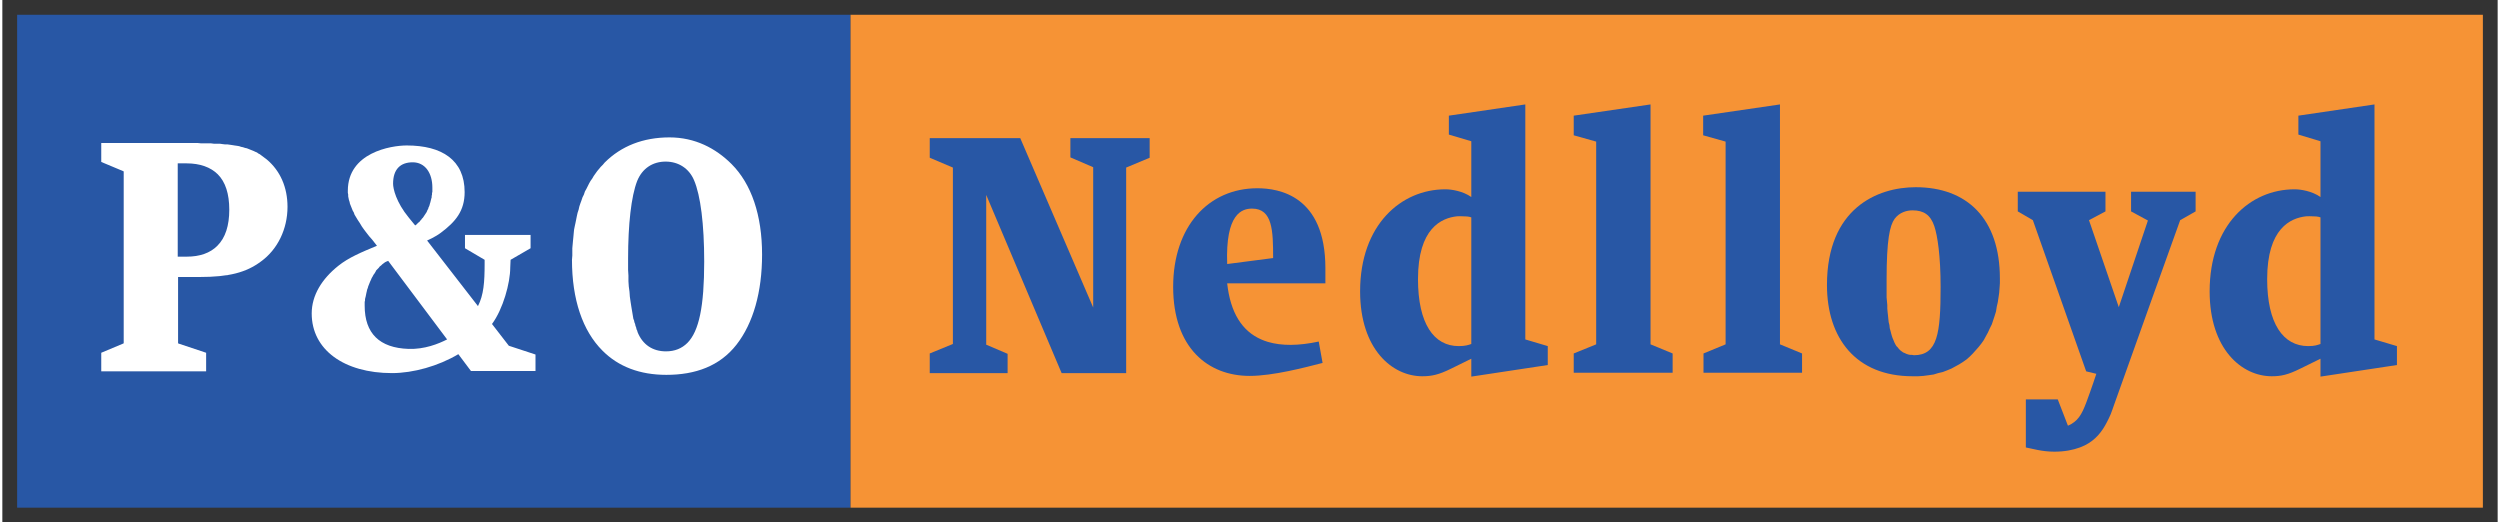
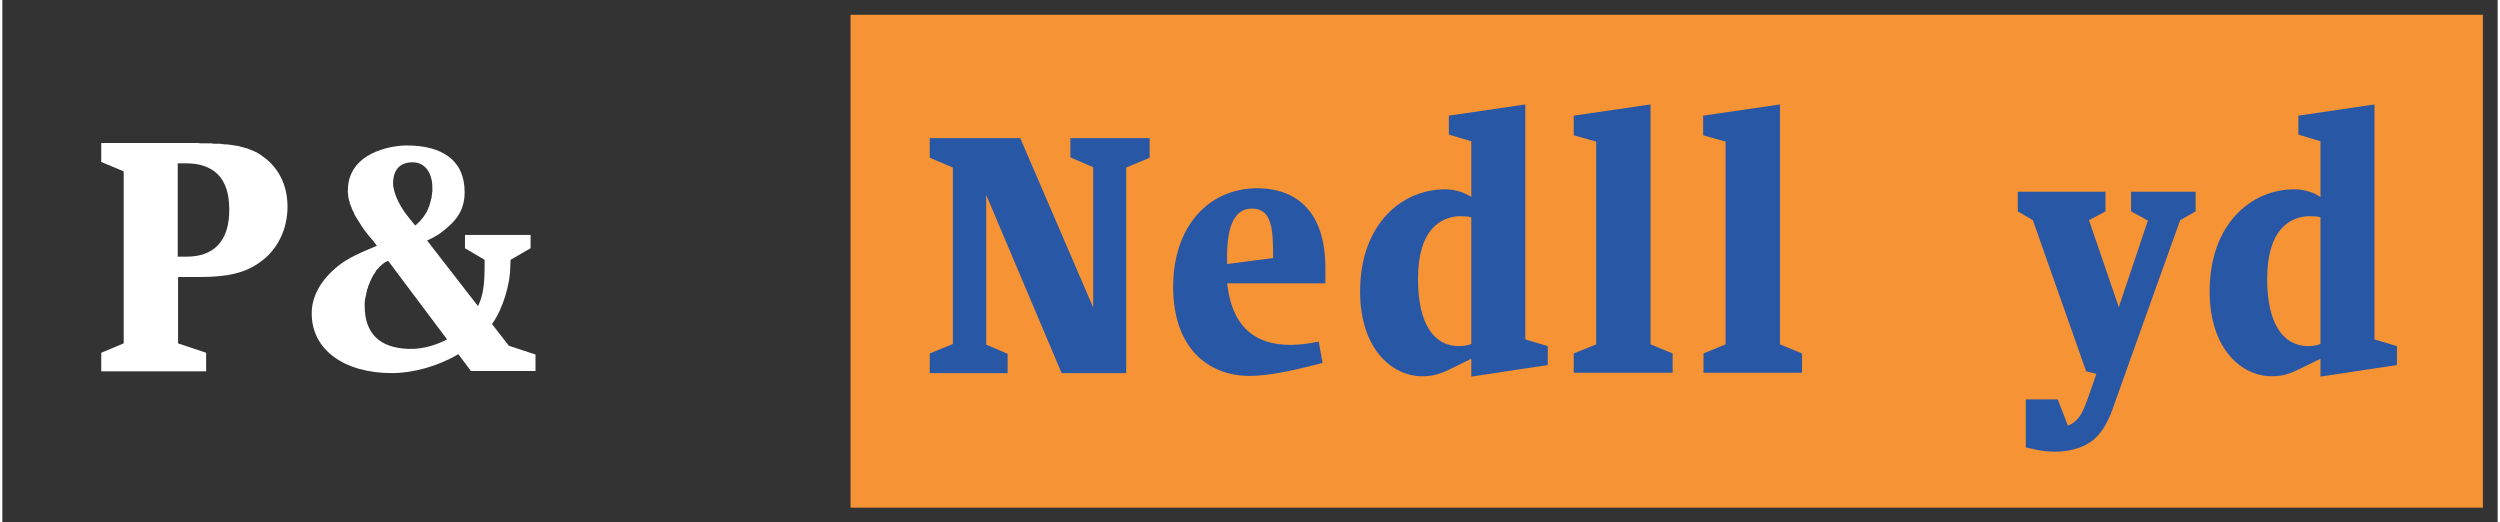
<svg xmlns="http://www.w3.org/2000/svg" version="1.0" width="1024" height="214" viewBox="-1.317 -1.317 222.316 46.548" id="svg3409">
  <rect x="-1.317" y="-1.317" width="222.316" height="46.548" fill="#333333" stroke="none" />
  <defs id="defs3411" />
-   <polygon points="8.504,78.809 67.906,78.809 67.906,113.94 8.504,113.94 8.504,78.809 " transform="matrix(1.25,0,0,-1.25,-10.63,142.424)" id="polygon2429" style="fill:#2857a5;fill-opacity:1;stroke:#0c61f8;stroke-width:0" />
  <polygon points="67.906,78.809 184.25,78.809 184.25,113.94 67.906,113.94 67.906,78.809 " transform="matrix(1.25,0,0,-1.25,-10.63,142.424)" id="polygon2431" style="fill:#f69335;fill-opacity:1;stroke:#fd7a11;stroke-width:0" />
  <path d="M 81.308,10.987 L 81.308,12.737 L 83.37,13.612 L 83.37,29.33 L 81.308,30.174 L 81.308,31.924 L 88.245,31.924 L 88.245,30.205 L 86.339,29.393 L 86.339,16.049 L 93.058,31.924 L 98.808,31.924 L 98.808,13.612 L 100.901,12.737 L 100.901,10.987 L 93.839,10.987 L 93.839,12.705 L 95.87,13.58 L 95.87,26.08 L 89.37,10.987 L 81.308,10.987 z" id="polygon2433" style="fill:#2857a5;fill-opacity:1;stroke:#0c61f8;stroke-width:0" />
  <path d="M 145.526,7.987 L 138.683,8.987 L 138.683,10.737 L 140.683,11.299 L 140.683,29.362 L 138.683,30.174 L 138.683,31.893 L 147.495,31.893 L 147.495,30.174 L 145.526,29.362 L 145.526,7.987 z" id="polygon2437" style="fill:#2857a5;fill-opacity:1;stroke:#0c61f8;stroke-width:0" />
  <path d="M 157.058,7.987 L 150.214,8.987 L 150.214,10.737 L 152.214,11.299 L 152.214,29.362 L 150.245,30.174 L 150.245,31.893 L 159.026,31.893 L 159.026,30.174 L 157.058,29.362 L 157.058,7.987 z" id="polygon2441" style="fill:#2857a5;fill-opacity:1;stroke:#0c61f8;stroke-width:0" />
  <path d="M 178.245,15.768 L 178.245,17.518 L 179.589,18.299 L 184.339,31.768 L 185.245,31.987 C 185.245,31.987 184.808,33.314 184.37,34.487 C 183.933,35.658 183.589,36.227 182.714,36.612 L 181.808,34.268 L 178.964,34.268 L 178.964,38.549 C 179.526,38.652 180.395,38.924 181.495,38.924 C 182.417,38.924 183.161,38.777 183.776,38.549 C 183.93,38.492 184.076,38.43 184.214,38.362 C 185.178,37.882 185.757,37.137 186.183,36.299 C 186.304,36.06 186.426,35.83 186.526,35.58 C 186.627,35.331 186.719,35.05 186.808,34.799 C 187.908,31.679 192.714,18.299 192.714,18.299 L 194.089,17.518 L 194.089,15.768 L 188.339,15.768 L 188.339,17.518 L 189.839,18.33 L 187.245,26.049 L 184.589,18.299 L 186.058,17.518 L 186.058,15.768 L 178.245,15.768 z" id="path2445" style="fill:#2857a5;fill-opacity:1;stroke:#0c61f8;stroke-width:0" />
-   <path d="M 169.151,15.362 C 165.714,15.362 161.245,17.26 161.245,24.08 C 161.245,28.822 163.833,32.205 168.87,32.205 L 169.37,32.205 L 169.839,32.174 L 170.308,32.112 L 170.745,32.049 L 171.151,31.924 L 171.558,31.83 L 171.964,31.674 L 172.339,31.518 L 172.683,31.33 L 173.026,31.143 L 173.37,30.924 L 173.683,30.705 L 173.964,30.455 L 174.245,30.174 L 174.495,29.893 L 174.745,29.612 L 174.995,29.299 L 175.214,28.987 L 175.401,28.643 L 175.589,28.299 L 175.745,27.955 L 175.933,27.58 L 176.058,27.205 L 176.183,26.83 L 176.308,26.424 L 176.37,26.018 L 176.464,25.612 L 176.526,25.205 L 176.589,24.768 L 176.62,24.362 L 176.651,23.924 L 176.651,23.487 C 176.651,18.149 173.714,15.362 169.151,15.362 z M 168.87,17.424 C 169.858,17.424 170.47,17.824 170.808,18.83 C 171.095,19.675 171.37,21.507 171.37,24.237 C 171.37,28.417 171.095,30.33 168.995,30.33 L 168.808,30.299 L 168.651,30.299 L 168.495,30.268 L 168.308,30.205 L 168.183,30.143 L 168.026,30.08 L 167.901,29.987 L 167.776,29.893 L 167.651,29.768 L 167.558,29.643 L 167.433,29.518 L 167.339,29.362 L 167.245,29.174 L 167.183,29.018 L 167.089,28.799 L 167.026,28.612 L 166.964,28.393 L 166.901,28.143 L 166.839,27.924 L 166.808,27.643 L 166.745,27.393 L 166.714,27.112 L 166.683,26.799 L 166.651,26.518 L 166.62,26.174 L 166.62,25.862 L 166.589,25.518 L 166.558,25.174 L 166.558,24.799 L 166.558,24.424 L 166.558,24.018 L 166.558,23.612 C 166.558,20.043 166.839,18.775 167.276,18.174 C 167.714,17.594 168.358,17.424 168.87,17.424 z" id="path2449" style="fill:#2857a5;fill-opacity:1;stroke:#0c61f8;stroke-width:0" />
  <path d="M 210.026,7.987 L 203.245,8.987 L 203.245,10.674 L 205.214,11.268 L 205.214,16.237 C 204.451,15.699 203.439,15.549 202.901,15.549 C 198.964,15.549 195.339,18.705 195.339,24.643 C 195.339,29.799 198.208,32.205 200.87,32.205 C 201.695,32.205 202.308,32.08 203.433,31.518 L 205.214,30.643 L 205.214,32.237 L 212.026,31.205 L 212.026,29.518 L 210.026,28.924 L 210.026,7.987 z M 203.933,17.955 C 204.129,17.934 204.337,17.955 204.495,17.955 C 204.708,17.955 204.976,17.962 205.214,18.049 L 205.214,29.33 C 204.926,29.423 204.72,29.518 204.12,29.518 C 201.895,29.518 200.464,27.523 200.464,23.549 C 200.464,19.011 202.561,18.106 203.933,17.955 z" id="path2457" style="fill:#2857a5;fill-opacity:1;stroke:#0c61f8;stroke-width:0" />
  <path d="M 134.37,7.987 L 127.558,8.987 L 127.558,10.674 L 129.558,11.268 L 129.558,16.237 C 128.795,15.699 127.783,15.549 127.245,15.549 C 123.308,15.549 119.651,18.705 119.651,24.643 C 119.651,29.799 122.52,32.205 125.183,32.205 C 126.008,32.205 126.651,32.08 127.776,31.518 L 129.558,30.643 L 129.558,32.237 L 136.37,31.205 L 136.37,29.518 L 134.37,28.924 L 134.37,7.987 z M 128.276,17.955 C 128.473,17.934 128.65,17.955 128.808,17.955 C 129.02,17.955 129.333,17.962 129.558,18.049 L 129.558,29.33 C 129.283,29.423 129.033,29.518 128.433,29.518 C 126.22,29.518 124.808,27.523 124.808,23.549 C 124.808,19.011 126.902,18.106 128.276,17.955 z" id="path2465" style="fill:#2857a5;fill-opacity:1;stroke:#0c61f8;stroke-width:0" />
  <path d="M 110.495,15.455 C 106.15,15.455 102.995,18.857 102.995,24.237 C 102.995,29.7 106.121,32.174 109.808,32.174 C 111.908,32.174 114.72,31.424 116.308,31.018 L 115.964,29.112 C 114.176,29.498 112.665,29.507 111.433,29.143 C 111.227,29.082 111.028,29.007 110.839,28.924 C 109.136,28.182 108.093,26.55 107.808,23.924 L 116.558,23.924 L 116.558,22.58 C 116.558,16.119 112.419,15.455 110.495,15.455 z M 110.026,17.268 C 111.861,17.268 111.901,19.263 111.901,21.674 L 107.808,22.205 C 107.646,17.718 109.118,17.268 110.026,17.268 z" id="path2473" style="fill:#2857a5;fill-opacity:1;stroke:#0c61f8;stroke-width:0" />
  <path d="M 7.495,11.424 L 7.495,13.112 L 9.433,13.924 L 9.495,13.955 L 9.495,29.268 L 9.433,29.299 L 7.495,30.112 L 7.495,31.768 L 16.839,31.768 L 16.839,30.112 L 14.401,29.299 L 14.339,29.268 L 14.339,23.362 L 16.245,23.362 C 18.868,23.362 20.395,22.968 21.714,21.987 C 23.208,20.912 24.089,19.089 24.089,17.112 C 24.089,15.374 23.446,13.905 22.245,12.893 L 21.995,12.705 L 21.745,12.518 L 21.62,12.424 L 21.495,12.362 L 21.37,12.268 L 21.214,12.205 L 21.089,12.143 L 20.933,12.08 L 20.776,12.018 L 20.62,11.955 L 20.464,11.893 L 20.308,11.862 L 20.12,11.799 L 19.964,11.768 L 19.776,11.705 L 19.589,11.674 L 19.37,11.643 L 19.183,11.612 L 18.964,11.58 L 18.745,11.549 L 18.526,11.549 L 18.276,11.518 L 18.058,11.487 L 17.808,11.487 L 17.526,11.487 L 17.276,11.455 L 16.995,11.455 L 16.683,11.455 L 16.401,11.455 L 16.089,11.424 L 7.495,11.424 z M 14.308,13.237 L 15.089,13.237 C 16.295,13.237 17.235,13.58 17.87,14.205 C 18.563,14.893 18.901,15.962 18.901,17.362 C 18.901,18.784 18.558,19.863 17.839,20.58 C 17.2,21.225 16.273,21.549 15.12,21.549 L 14.308,21.549 L 14.308,13.237 z" id="path2481" style="fill:#ffffff;stroke:#ffffff;stroke-width:0" />
-   <path d="M 58.12,10.924 C 55.786,10.924 53.823,11.687 52.339,13.174 L 52.183,13.362 L 51.995,13.549 L 51.839,13.737 L 51.683,13.924 L 51.526,14.143 L 51.37,14.362 L 51.245,14.58 L 51.089,14.799 L 50.964,15.018 L 50.839,15.268 L 50.714,15.518 L 50.589,15.737 L 50.495,16.018 L 50.37,16.268 L 50.276,16.549 L 50.183,16.799 L 50.089,17.08 L 50.026,17.362 L 49.933,17.643 L 49.87,17.924 L 49.808,18.237 L 49.745,18.549 L 49.683,18.83 L 49.62,19.143 L 49.589,19.455 L 49.558,19.799 L 49.526,20.112 L 49.495,20.455 L 49.464,20.799 L 49.464,21.112 L 49.464,21.455 L 49.433,21.83 C 49.433,25.365 50.379,28.157 52.151,29.924 C 53.576,31.359 55.499,32.08 57.839,32.08 C 60.426,32.08 62.594,31.303 64.089,29.393 C 65.588,27.474 66.37,24.687 66.37,21.362 C 66.37,17.855 65.424,15.074 63.651,13.299 C 62.235,11.887 60.391,10.924 58.12,10.924 z M 57.776,13.08 C 58.924,13.08 59.863,13.687 60.308,14.737 C 60.889,16.087 61.214,18.675 61.214,21.987 C 61.214,25.975 60.754,28.192 59.714,29.237 C 59.22,29.725 58.599,29.987 57.808,29.987 C 56.611,29.987 55.721,29.38 55.276,28.268 L 55.245,28.143 L 55.183,28.018 L 55.151,27.862 L 55.089,27.705 L 55.058,27.549 L 54.995,27.393 L 54.964,27.237 L 54.901,27.08 L 54.87,26.893 L 54.839,26.705 L 54.808,26.518 L 54.776,26.33 L 54.714,25.955 L 54.651,25.549 L 54.589,25.112 L 54.558,24.674 L 54.495,24.205 L 54.464,23.737 L 54.464,23.237 L 54.433,22.737 L 54.433,22.237 L 54.433,21.705 C 54.433,18.693 54.708,16.174 55.245,14.799 C 55.694,13.699 56.609,13.08 57.776,13.08 z" id="path2485" style="fill:#ffffff;stroke:#ffffff;stroke-width:0" />
  <path d="M 34.714,11.643 C 33.284,11.643 29.464,12.287 29.464,15.674 L 29.464,15.862 L 29.495,16.018 L 29.495,16.174 L 29.526,16.33 L 29.558,16.487 L 29.62,16.674 L 29.651,16.83 L 29.714,16.987 L 29.776,17.143 L 29.839,17.299 L 29.901,17.455 L 29.995,17.612 L 30.058,17.799 L 30.151,17.955 L 30.339,18.268 L 30.526,18.549 L 30.714,18.862 L 30.933,19.174 L 31.151,19.455 L 31.37,19.737 L 31.62,20.018 L 31.839,20.299 L 32.058,20.58 C 30.623,21.175 29.533,21.634 28.62,22.362 C 27.155,23.529 26.245,24.99 26.245,26.612 C 26.245,29.853 29.143,31.924 33.401,31.924 C 35.285,31.924 37.535,31.297 39.308,30.237 L 40.433,31.737 L 46.183,31.737 L 46.183,30.268 L 43.808,29.487 L 42.308,27.549 C 43.289,26.227 43.933,23.904 43.933,22.518 L 43.964,21.83 L 45.745,20.799 L 45.745,19.612 L 39.901,19.612 L 39.901,20.799 L 41.651,21.83 L 41.651,22.174 C 41.651,23.844 41.566,24.954 41.058,25.955 L 36.526,20.112 C 36.526,20.112 37.251,19.799 37.745,19.424 C 39.078,18.428 39.87,17.462 39.87,15.799 C 39.87,12.937 37.839,11.643 34.714,11.643 z M 35.245,13.143 C 36.343,13.143 36.995,14.093 36.995,15.393 L 36.995,15.518 L 36.995,15.643 L 36.995,15.768 L 36.964,15.893 L 36.964,16.018 L 36.933,16.143 L 36.933,16.268 L 36.901,16.362 L 36.87,16.487 L 36.839,16.612 L 36.808,16.737 L 36.776,16.83 L 36.745,16.955 L 36.714,17.049 L 36.651,17.174 L 36.62,17.299 L 36.558,17.393 L 36.526,17.487 L 36.464,17.612 L 36.401,17.705 L 36.339,17.799 L 36.276,17.893 L 36.214,17.987 L 36.151,18.08 L 36.058,18.174 L 35.995,18.268 L 35.901,18.362 L 35.839,18.455 L 35.745,18.518 L 35.651,18.612 L 35.558,18.705 L 35.464,18.768 L 34.901,18.08 C 33.754,16.687 33.495,15.487 33.495,15.049 C 33.495,13.762 34.146,13.143 35.245,13.143 z M 33.058,21.924 L 38.308,28.924 C 37.54,29.315 36.301,29.817 34.87,29.768 C 32.283,29.68 30.964,28.385 30.964,25.924 L 30.964,25.83 L 30.964,25.705 L 30.964,25.58 L 30.995,25.455 L 30.995,25.33 L 31.026,25.205 L 31.058,25.08 L 31.089,24.924 L 31.12,24.768 L 31.151,24.643 L 31.183,24.487 L 31.245,24.33 L 31.276,24.205 L 31.339,24.049 L 31.401,23.893 L 31.464,23.737 L 31.526,23.612 L 31.589,23.455 L 31.683,23.299 L 31.745,23.174 L 31.839,23.049 L 31.933,22.893 L 31.995,22.768 L 32.12,22.643 L 32.214,22.549 L 32.308,22.424 L 32.433,22.33 L 32.526,22.237 L 32.651,22.143 L 32.776,22.049 L 32.901,21.987 L 33.058,21.924 z" id="path2489" style="fill:#ffffff;stroke:#ffffff;stroke-width:0" />
</svg>